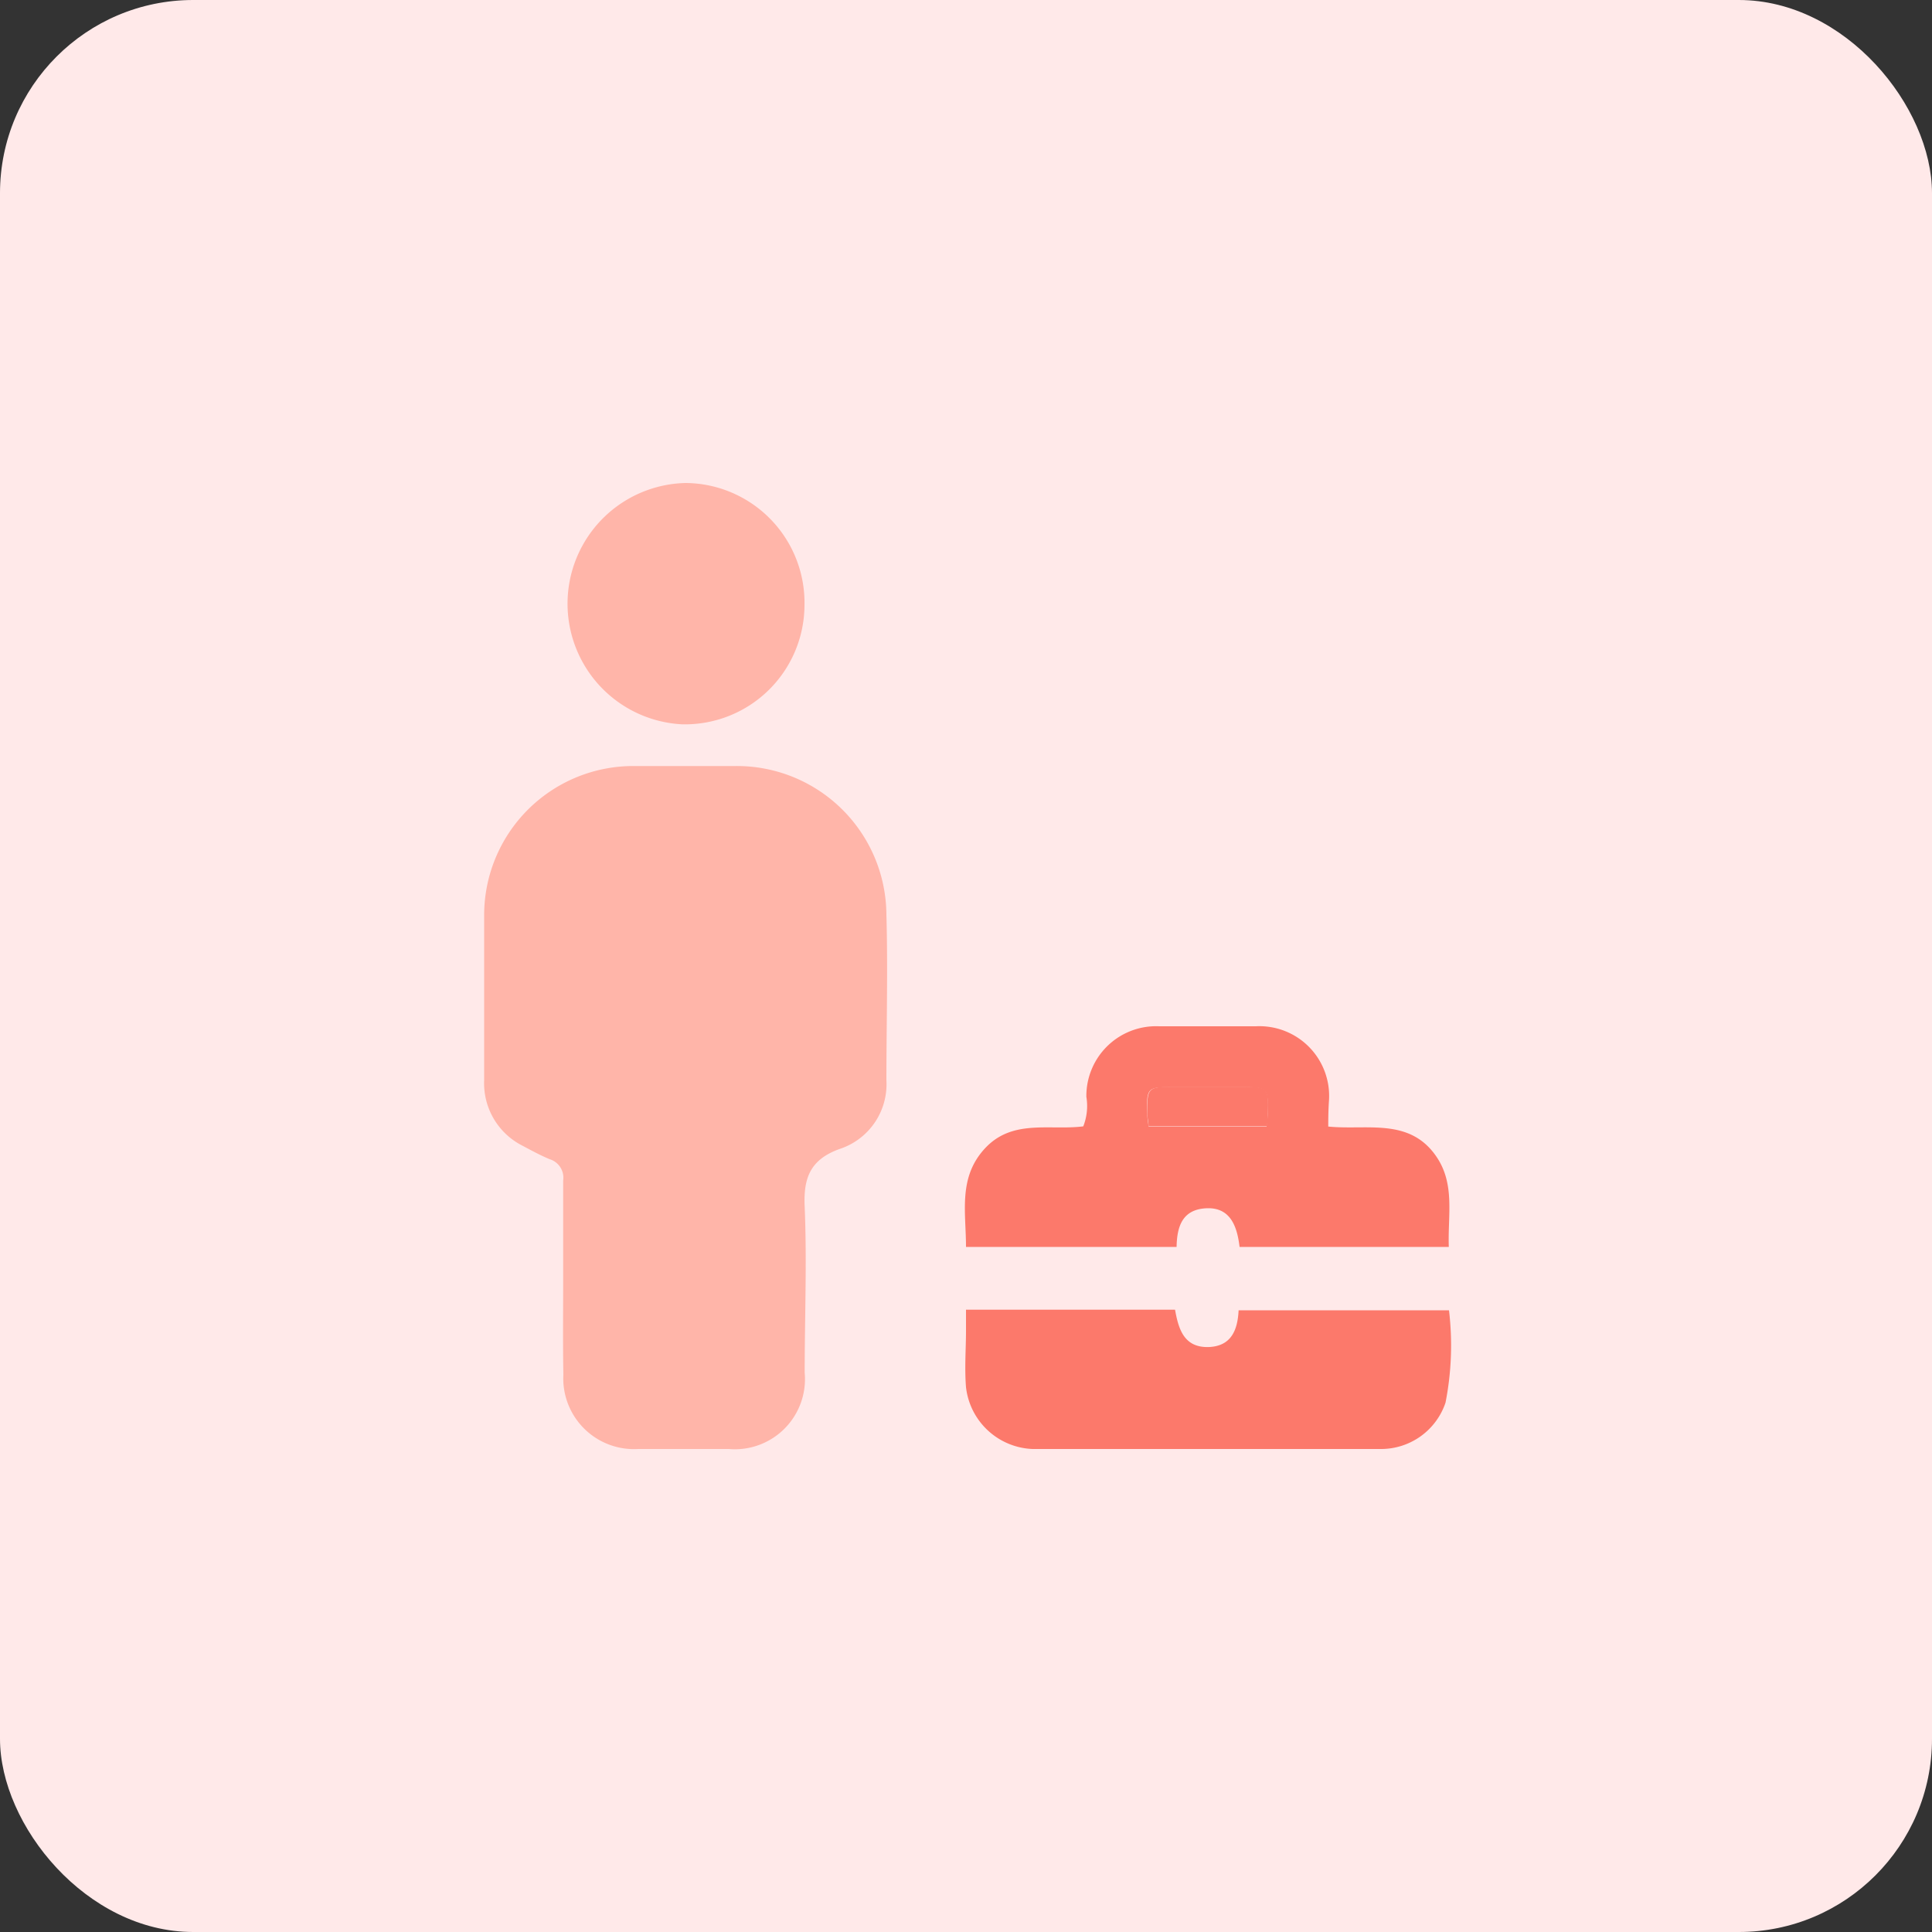
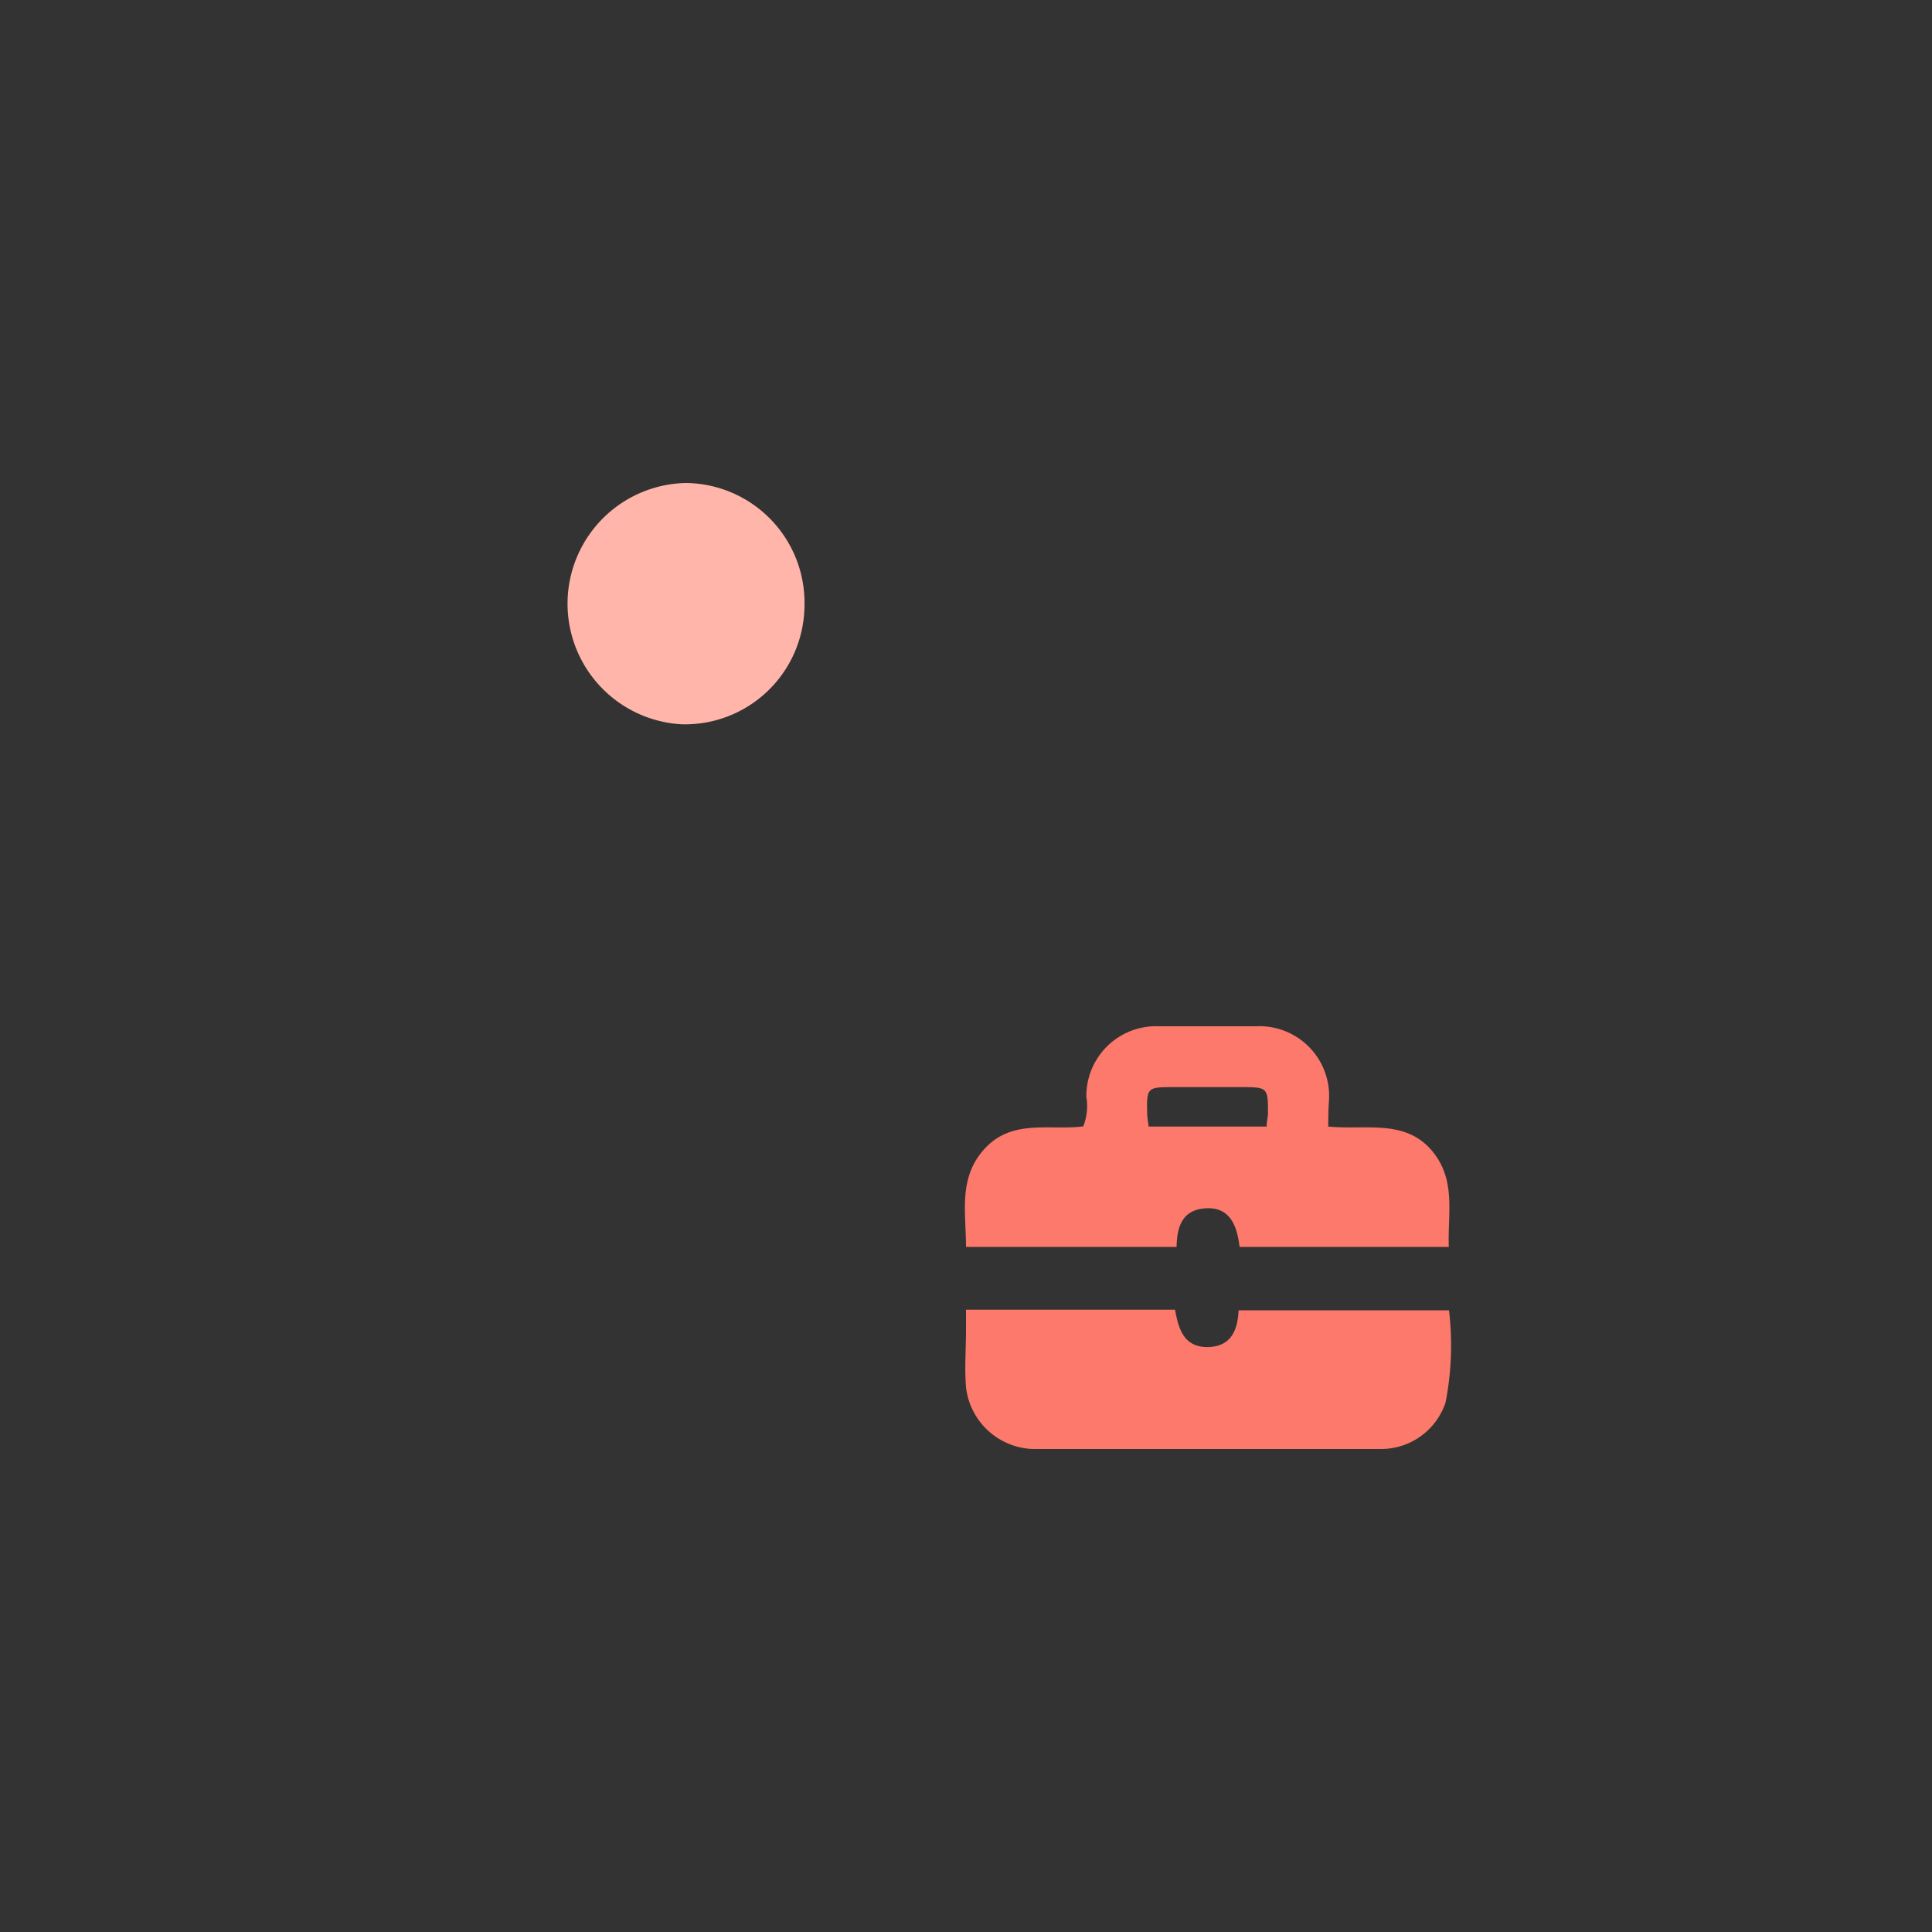
<svg xmlns="http://www.w3.org/2000/svg" id="design" viewBox="0 0 100 100">
  <rect x="0" y="0" width="100" height="100" fill="#333333" stroke="none" />
  <defs>
    <style>.cls-1{fill:#ffe9e9;}.cls-2{fill:#ffb5a9;}.cls-3{fill:#fc796b;}</style>
  </defs>
-   <rect class="cls-1" width="100" height="100" rx="10" />
-   <path class="cls-2" d="M29.15,66.17c0-1.69,0-3.38,0-5.07A1,1,0,0,0,28.45,60c-.48-.2-.94-.45-1.39-.69a3.62,3.62,0,0,1-2-3.4c0-2.86,0-5.73,0-8.59a7.72,7.72,0,0,1,7.63-7.67c1.79,0,3.58,0,5.36,0a7.74,7.74,0,0,1,7.83,7.69c.08,2.86,0,5.72,0,8.58a3.52,3.52,0,0,1-2.42,3.55c-1.53.55-1.88,1.51-1.81,3,.12,2.85,0,5.72,0,8.58A3.63,3.63,0,0,1,37.72,75c-1.56,0-3.12,0-4.69,0a3.66,3.66,0,0,1-3.87-3.85C29.13,69.48,29.15,67.83,29.15,66.17Z" />
  <path class="cls-3" d="M68.75,58.31c2,.2,4.19-.47,5.58,1.53,1,1.44.6,3.06.66,4.7H64.16c-.12-1-.44-2.06-1.72-2s-1.52,1-1.54,2H50c0-1.81-.42-3.61,1-5.12s3.34-.9,5.07-1.12a2.88,2.88,0,0,0,.16-1.53A3.61,3.61,0,0,1,60,53.12h5a3.61,3.61,0,0,1,3.79,3.81C68.76,57.35,68.75,57.77,68.75,58.31Zm-9.3,0h6.11c0-.26.06-.45.07-.64,0-1.38,0-1.4-1.39-1.4h-3.5c-1.36,0-1.4,0-1.36,1.43C59.39,57.87,59.42,58.06,59.45,58.29Z" />
  <path class="cls-3" d="M50,67.79H60.82c.18,1,.46,2,1.8,1.93,1.1-.07,1.44-.86,1.49-1.9H75a15.35,15.35,0,0,1-.18,4.78A3.52,3.52,0,0,1,71.51,75q-9,0-18.06,0A3.61,3.61,0,0,1,50,71.8c-.08-1,0-2,0-2.92Z" />
  <path class="cls-2" d="M41.64,31.34a6.19,6.19,0,0,1-6.34,6.15A6.25,6.25,0,0,1,35.49,25,6.2,6.2,0,0,1,41.64,31.34Z" />
-   <path class="cls-3" d="M59.45,58.29c0-.23-.06-.42-.07-.61,0-1.38,0-1.43,1.36-1.43h3.5c1.39,0,1.42,0,1.39,1.4,0,.19,0,.38-.07.64Z" />
</svg>